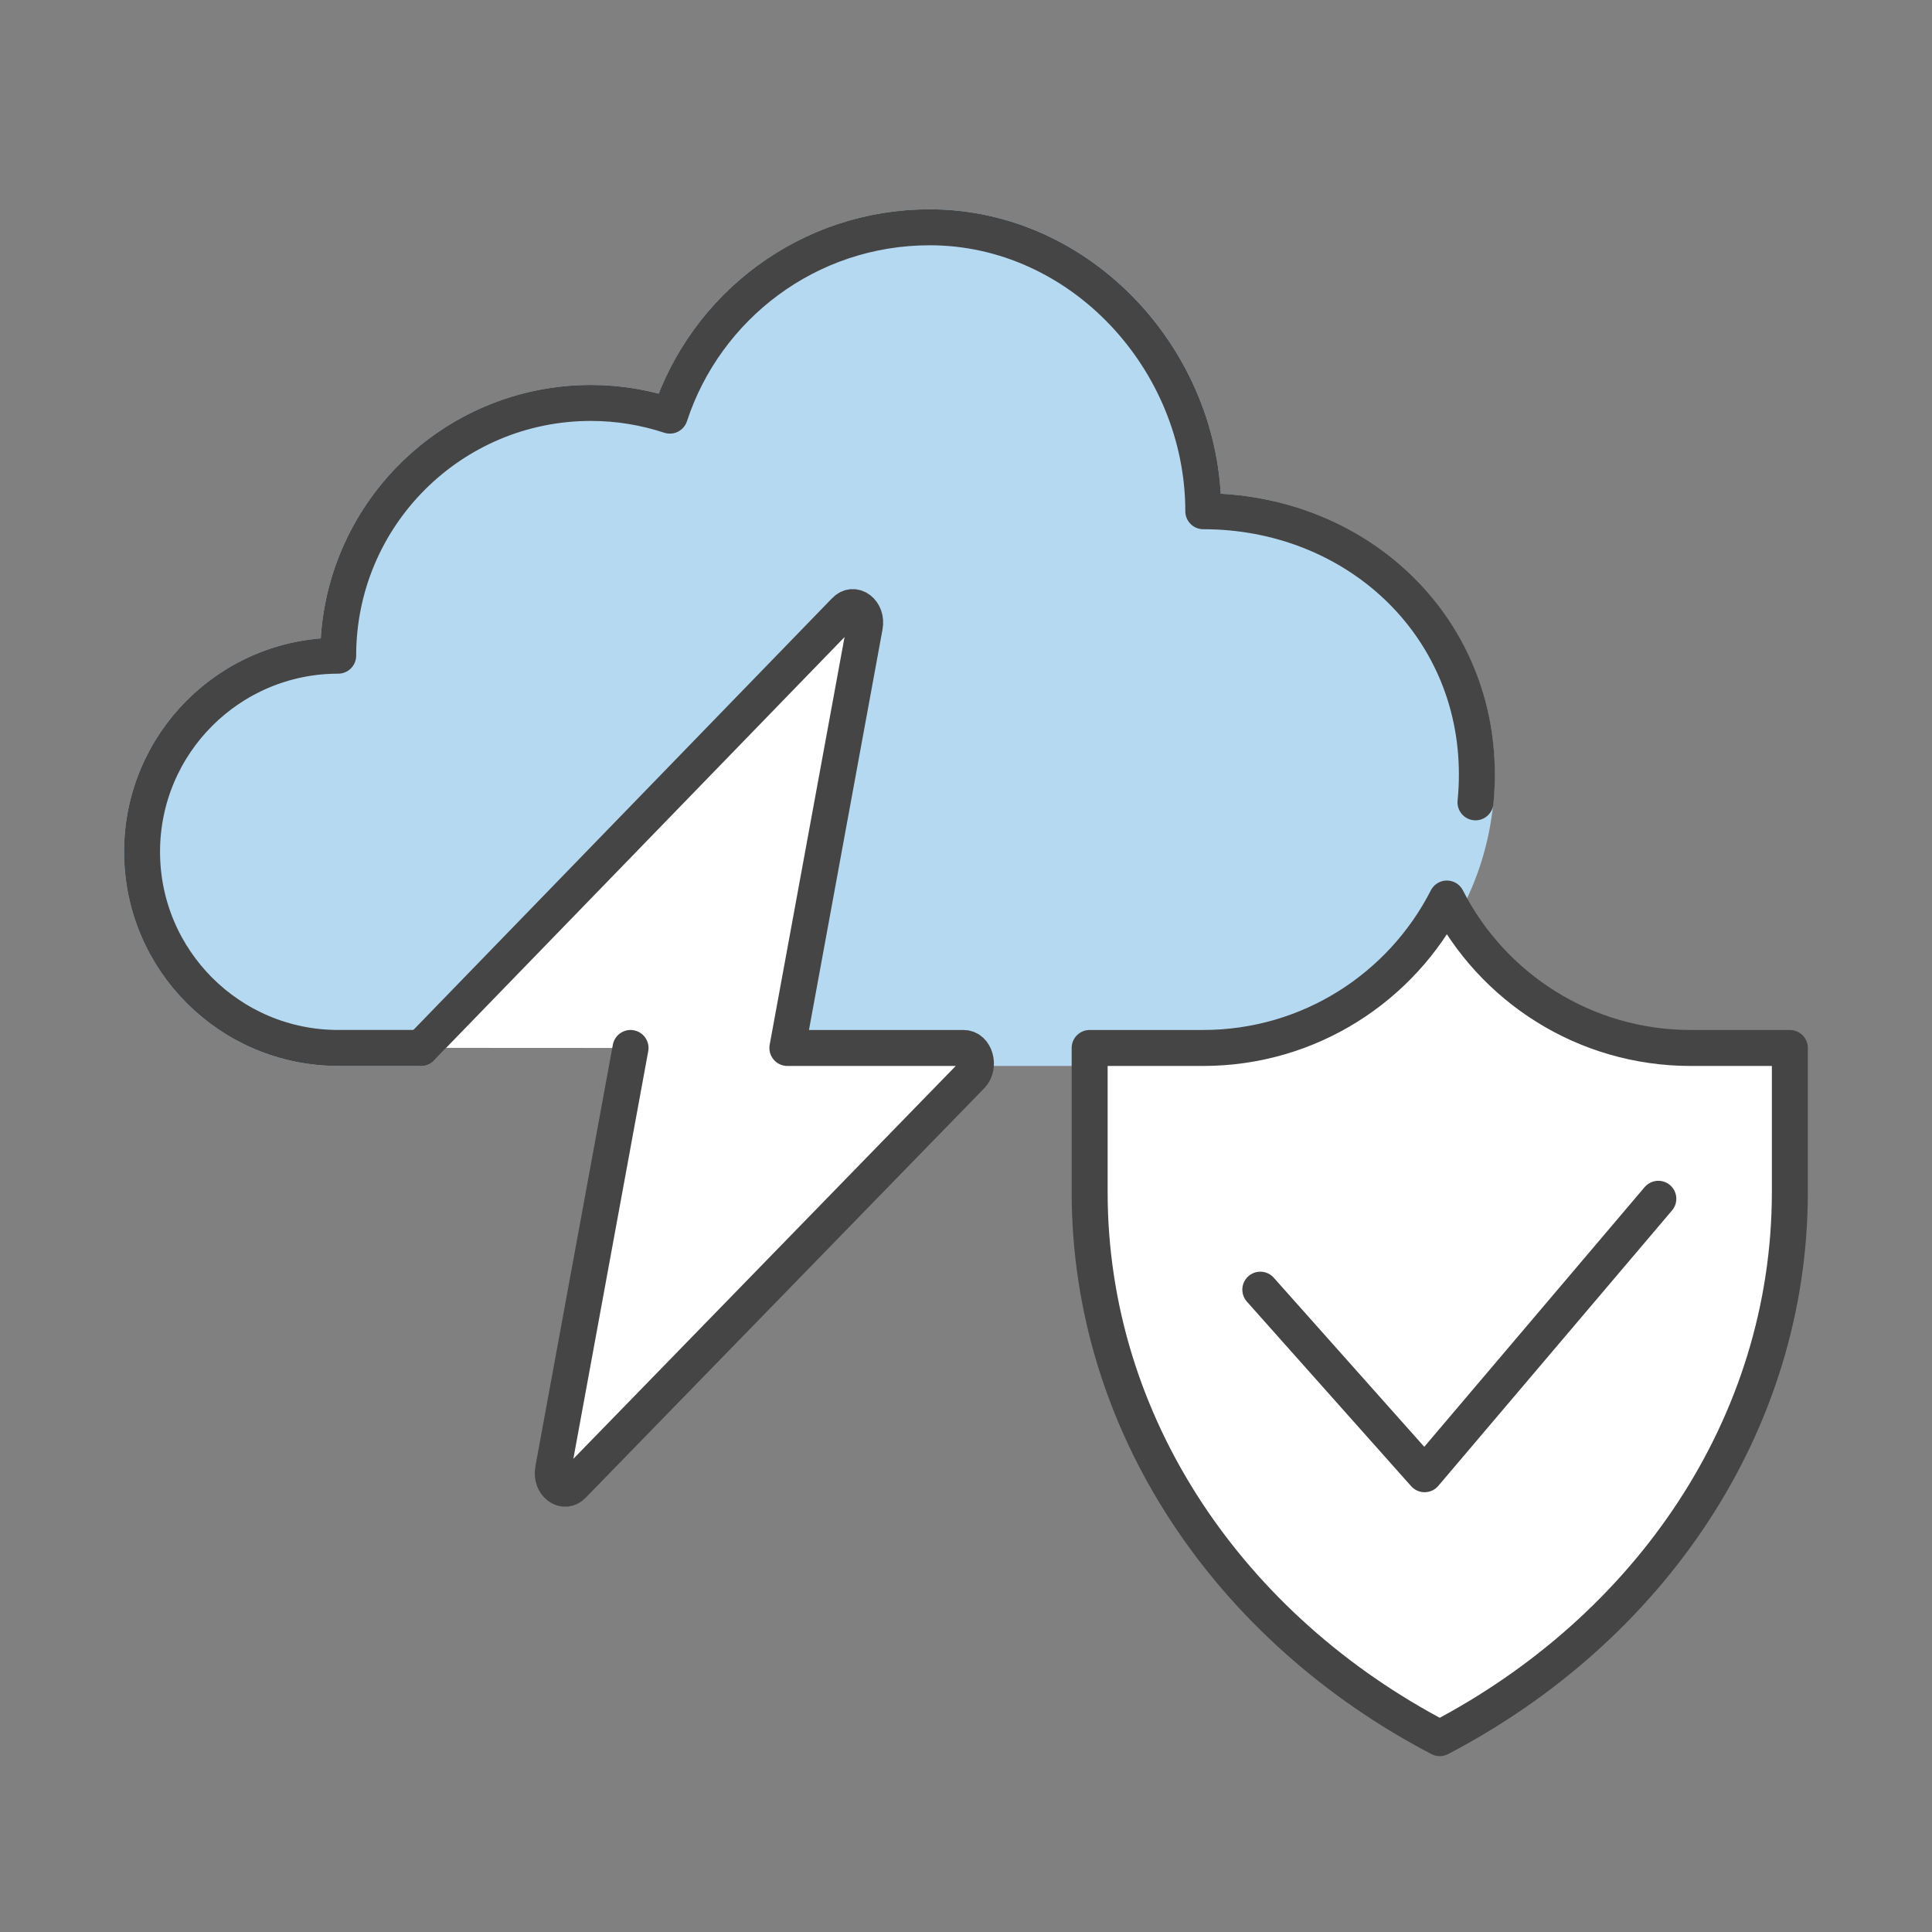
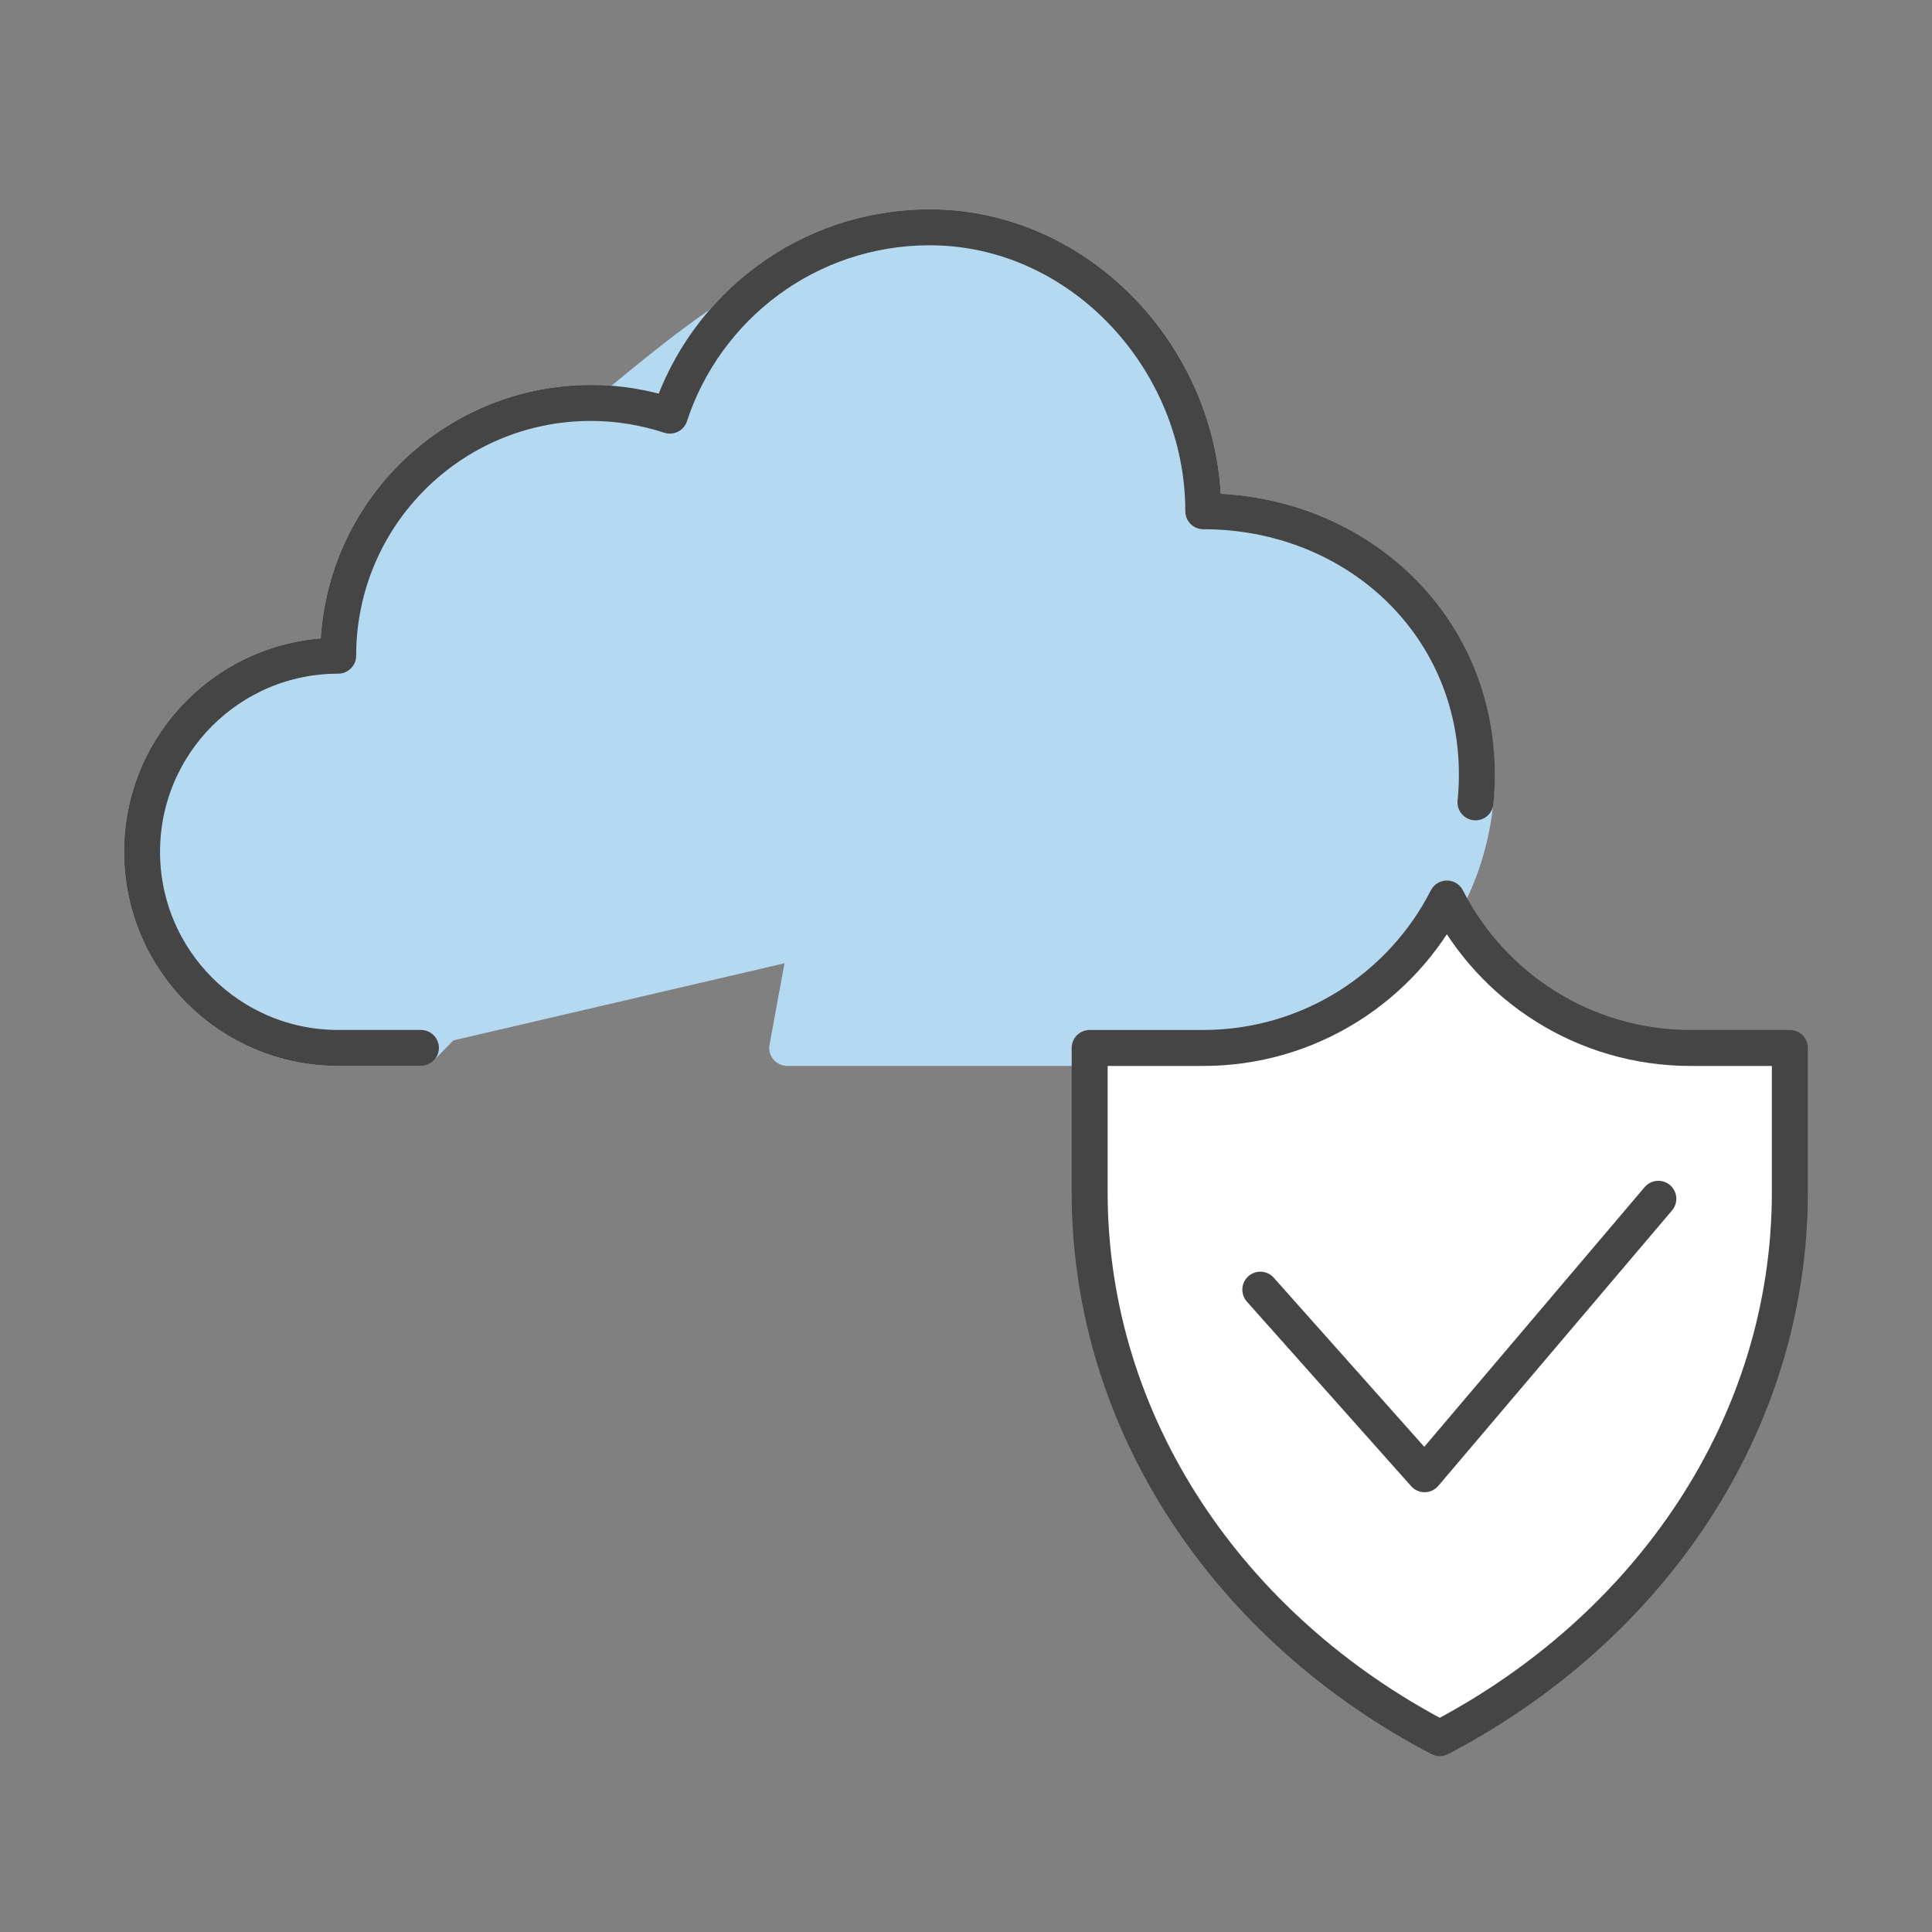
<svg xmlns="http://www.w3.org/2000/svg" width="68" height="68" viewBox="0 0 68 68" fill="none">
  <rect x="0" y="0" width="68" height="68" fill="#808080" stroke="none" />
  <path d="M42.352 17.994C42.352 12.676 38.041 8 32.723 8C28.455 8 24.839 10.781 23.577 14.629C22.703 14.342 21.77 14.182 20.799 14.182C15.884 14.182 11.903 18.164 11.903 23.078C8.091 23.078 5 26.169 5 29.981C5 33.793 8.091 36.884 11.903 36.884H13.553H14.815L29.733 21.503C30.049 21.157 30.529 21.529 30.434 22.044L27.708 36.884H42.346C47.664 36.884 51.975 32.573 51.975 27.255C51.975 21.937 47.664 17.994 42.346 17.994H42.352Z" fill="#B6D9F2" stroke="#B6D9F2" stroke-width="1.266" stroke-linecap="round" stroke-linejoin="round" />
-   <path d="M14.815 36.884H11.903C8.091 36.884 5 33.793 5 29.981C5 26.169 8.091 23.078 11.903 23.078C11.903 18.164 15.884 14.182 20.799 14.182C21.77 14.182 22.7 14.342 23.577 14.629C24.839 10.781 28.451 8 32.723 8C38.041 8 42.352 12.679 42.352 17.994C47.671 17.994 51.981 21.937 51.981 27.255C51.981 27.587 51.965 27.917 51.932 28.24" fill="#B6D9F2" />
+   <path d="M14.815 36.884H11.903C8.091 36.884 5 33.793 5 29.981C5 26.169 8.091 23.078 11.903 23.078C11.903 18.164 15.884 14.182 20.799 14.182C24.839 10.781 28.451 8 32.723 8C38.041 8 42.352 12.679 42.352 17.994C47.671 17.994 51.981 21.937 51.981 27.255C51.981 27.587 51.965 27.917 51.932 28.24" fill="#B6D9F2" />
  <path d="M14.815 36.884H11.903C8.091 36.884 5 33.793 5 29.981C5 26.169 8.091 23.078 11.903 23.078C11.903 18.164 15.884 14.182 20.799 14.182C21.77 14.182 22.7 14.342 23.577 14.629C24.839 10.781 28.451 8 32.723 8C38.041 8 42.352 12.679 42.352 17.994C47.671 17.994 51.981 21.937 51.981 27.255C51.981 27.587 51.965 27.917 51.932 28.24" stroke="#454545" stroke-width="1.266" stroke-linecap="round" stroke-linejoin="round" />
-   <path d="M22.193 36.885L19.467 51.724C19.372 52.239 19.852 52.608 20.168 52.266L34.199 37.85C34.502 37.517 34.32 36.885 33.919 36.885H27.713L30.439 22.041C30.534 21.526 30.055 21.158 29.738 21.5L14.82 36.881" fill="white" />
-   <path d="M22.193 36.885L19.467 51.724C19.372 52.239 19.852 52.608 20.168 52.266L34.199 37.85C34.502 37.517 34.32 36.885 33.919 36.885H27.713L30.439 22.041C30.534 21.526 30.055 21.158 29.738 21.5L14.82 36.881" stroke="#454545" stroke-width="1.266" stroke-linecap="round" stroke-linejoin="round" />
  <path d="M42.343 36.885C46.089 36.885 49.334 34.746 50.925 31.625C52.516 34.749 55.764 36.885 59.508 36.885H62.997V41.952C62.997 50.172 58.034 57.333 50.674 61.177C43.315 57.333 38.352 50.172 38.352 41.952V36.885H42.343Z" fill="white" stroke="#454545" stroke-width="1.266" stroke-linecap="round" stroke-linejoin="round" />
  <path d="M58.368 42.193L50.141 51.888L44.359 45.392" stroke="#454545" stroke-width="1.266" stroke-linecap="round" stroke-linejoin="round" />
</svg>